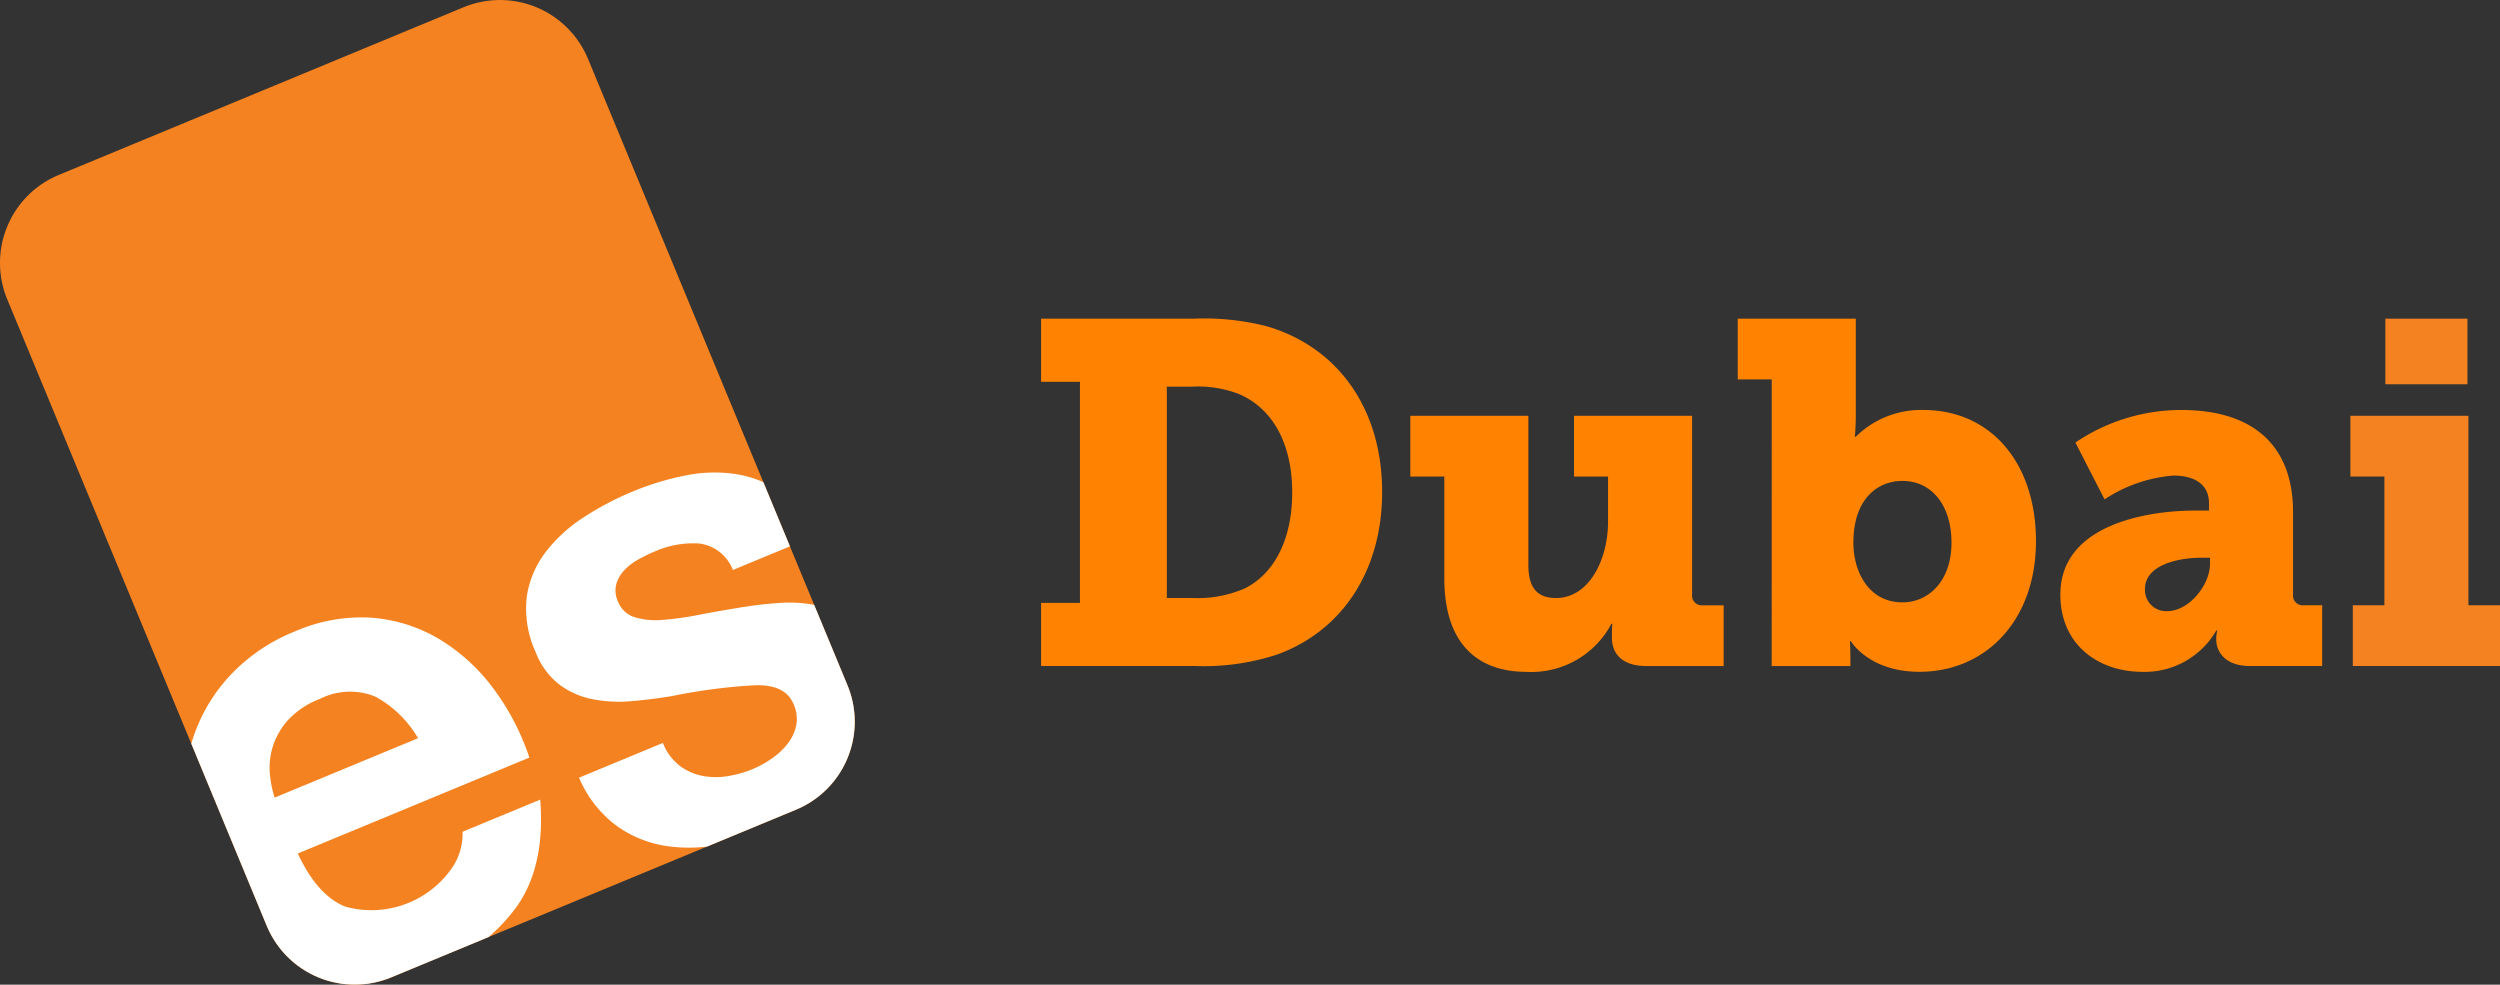
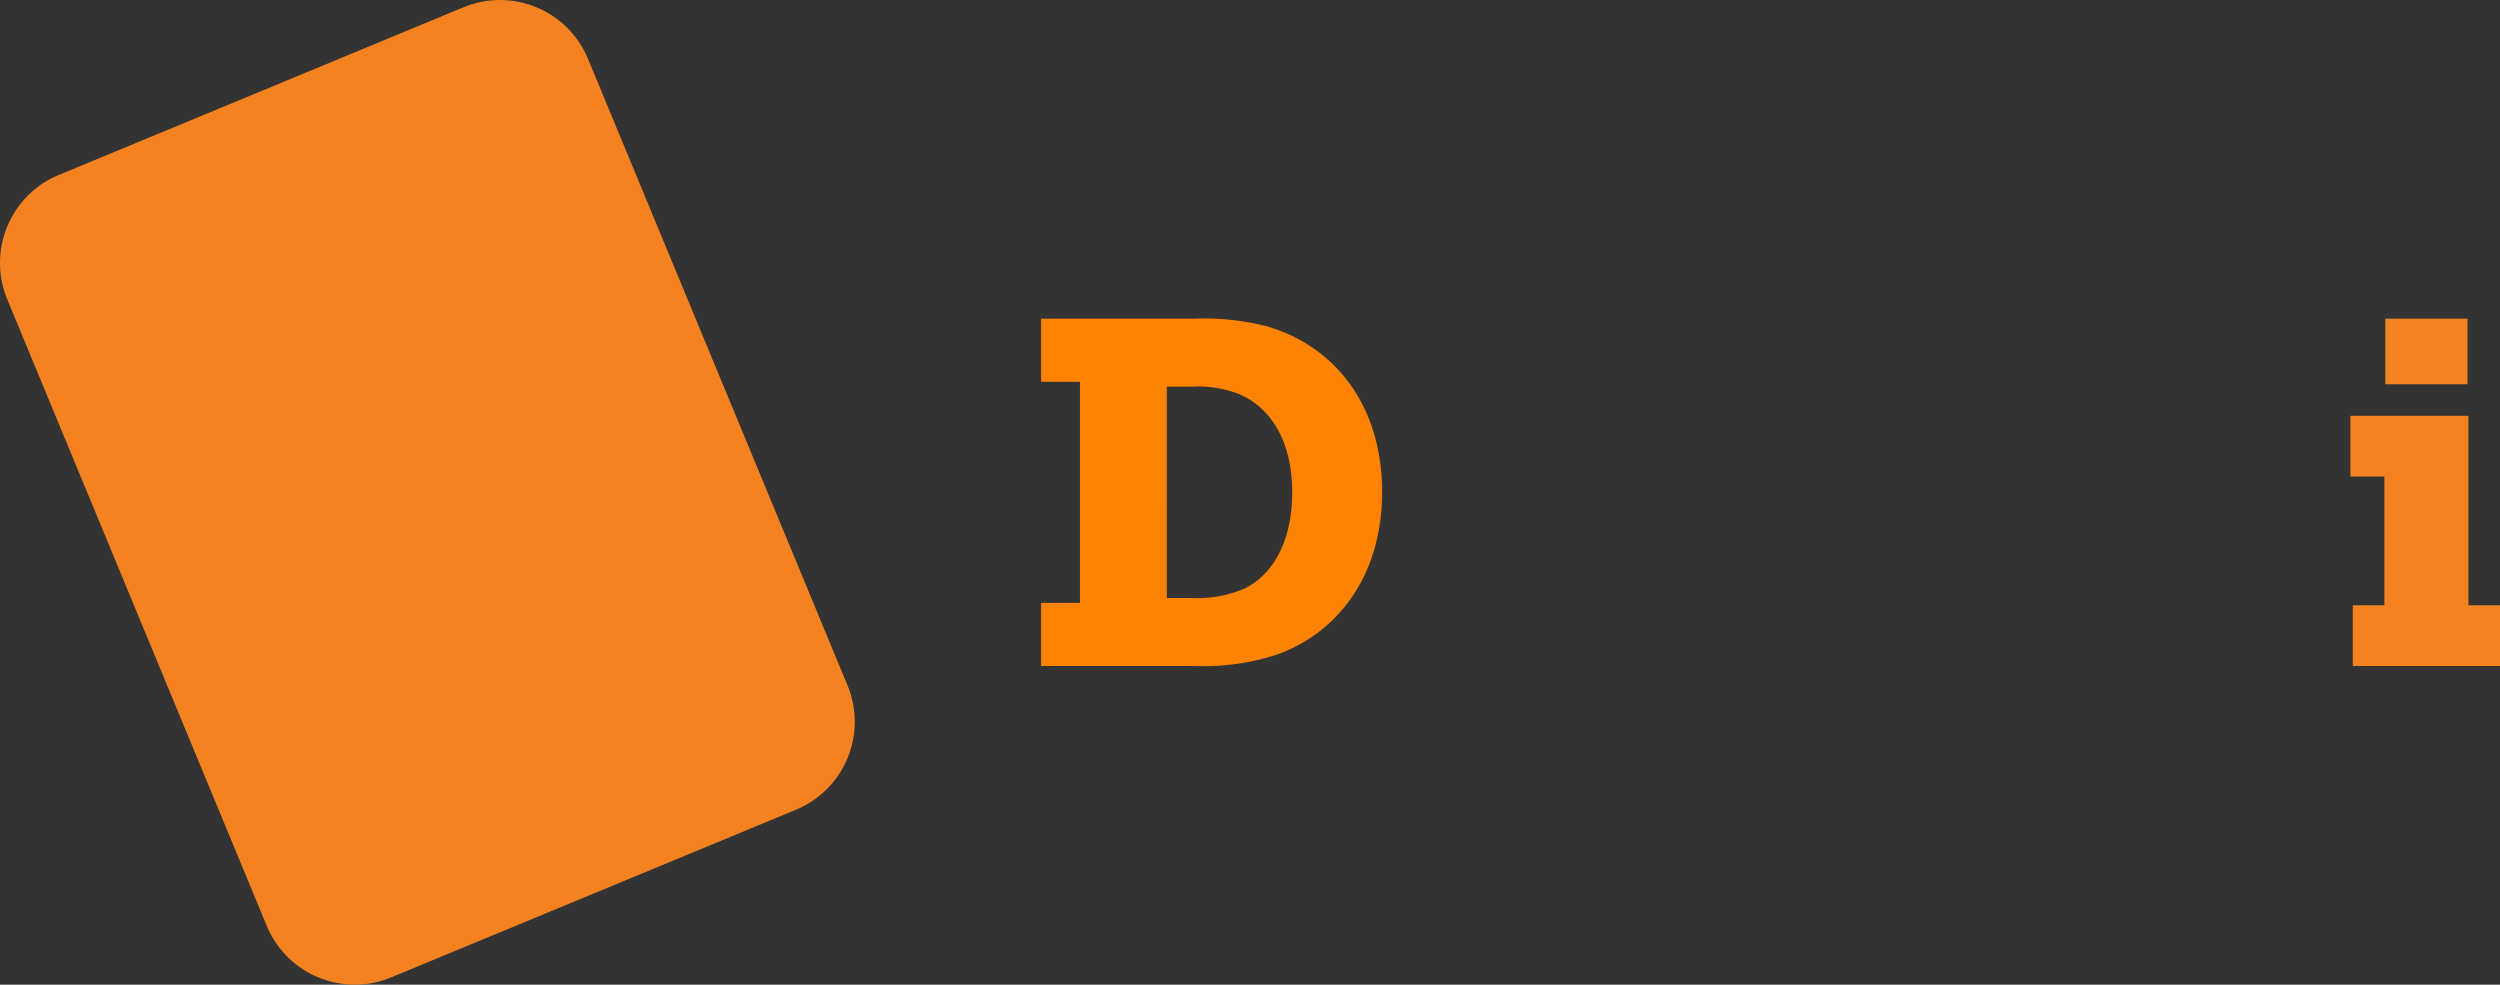
<svg xmlns="http://www.w3.org/2000/svg" id="Component_1_1" data-name="Component 1 – 1" width="196.394" height="77.353" viewBox="0 0 196.394 77.353">
  <rect x="0" y="0" width="196.394" height="77.353" fill="#333333" stroke="none" />
  <defs>
    <clipPath id="clip-path">
-       <path id="Path_5309" data-name="Path 5309" d="M2216.815,1390.593l-31.795,13.169a7.482,7.482,0,0,0-4.049,9.777l20.384,49.215a7.484,7.484,0,0,0,9.777,4.048l31.795-13.17a7.482,7.482,0,0,0,4.049-9.775l-20.385-49.215a7.475,7.475,0,0,0-9.776-4.049" fill="none" />
-     </clipPath>
+       </clipPath>
  </defs>
  <g id="Group_3972" data-name="Group 3972" transform="translate(-2180.399 -1390.021)">
    <path id="Path_5306" data-name="Path 5306" d="M2226.591,1394.642l20.385,49.215a7.481,7.481,0,0,1-4.048,9.775l-31.8,13.171a7.483,7.483,0,0,1-9.774-4.049l-20.385-49.215a7.481,7.481,0,0,1,4.049-9.776l31.795-13.17a7.482,7.482,0,0,1,9.776,4.049" fill="#f48220" />
  </g>
  <g id="Group_3974" data-name="Group 3974" transform="translate(-2180.399 -1390.021)">
    <g id="Group_3973" data-name="Group 3973" clip-path="url(#clip-path)">
-       <path id="Path_5307" data-name="Path 5307" d="M2207.514,1461.24a7.689,7.689,0,0,0,8.288-2.891,4.721,4.721,0,0,0,.934-2.987l6.1-2.524q.414,5.141-1.8,8.345a14.311,14.311,0,0,1-6.508,4.981,15.6,15.6,0,0,1-5.758,1.27,12.085,12.085,0,0,1-5.17-1.03,13.151,13.151,0,0,1-4.3-3.133,16.635,16.635,0,0,1-3.124-4.992,15.942,15.942,0,0,1-1.255-5.651,13.195,13.195,0,0,1,3.8-9.8,14.158,14.158,0,0,1,4.819-3.194,12.987,12.987,0,0,1,6.123-1.081,12.163,12.163,0,0,1,5.311,1.715,14.884,14.884,0,0,1,4.2,3.861,19.221,19.221,0,0,1,2.811,5.406l-18.191,7.535q1.54,3.3,3.727,4.171m2.334-16.508a5.267,5.267,0,0,0-4.345.2,6.549,6.549,0,0,0-2.525,1.7,5.682,5.682,0,0,0-1.179,2.117,5.473,5.473,0,0,0-.2,2.139,8.636,8.636,0,0,0,.369,1.79l11.265-4.667a8.662,8.662,0,0,0-3.386-3.281" fill="#fff" />
+       <path id="Path_5307" data-name="Path 5307" d="M2207.514,1461.24a7.689,7.689,0,0,0,8.288-2.891,4.721,4.721,0,0,0,.934-2.987l6.1-2.524q.414,5.141-1.8,8.345a14.311,14.311,0,0,1-6.508,4.981,15.6,15.6,0,0,1-5.758,1.27,12.085,12.085,0,0,1-5.17-1.03,13.151,13.151,0,0,1-4.3-3.133,16.635,16.635,0,0,1-3.124-4.992,15.942,15.942,0,0,1-1.255-5.651,13.195,13.195,0,0,1,3.8-9.8,14.158,14.158,0,0,1,4.819-3.194,12.987,12.987,0,0,1,6.123-1.081,12.163,12.163,0,0,1,5.311,1.715,14.884,14.884,0,0,1,4.2,3.861,19.221,19.221,0,0,1,2.811,5.406l-18.191,7.535m2.334-16.508a5.267,5.267,0,0,0-4.345.2,6.549,6.549,0,0,0-2.525,1.7,5.682,5.682,0,0,0-1.179,2.117,5.473,5.473,0,0,0-.2,2.139,8.636,8.636,0,0,0,.369,1.79l11.265-4.667a8.662,8.662,0,0,0-3.386-3.281" fill="#fff" />
      <path id="Path_5308" data-name="Path 5308" d="M2233.724,1450.125a4.358,4.358,0,0,0,1.74.821,5.514,5.514,0,0,0,2,.061,8.6,8.6,0,0,0,2.076-.575,7.889,7.889,0,0,0,1.466-.807,5.65,5.65,0,0,0,1.239-1.143,3.566,3.566,0,0,0,.694-1.429,2.767,2.767,0,0,0-.2-1.718q-.645-1.56-3.043-1.482a44.664,44.664,0,0,0-6.425.833q-1.653.283-3.284.417a10.858,10.858,0,0,1-3.065-.159,6.4,6.4,0,0,1-2.592-1.155,5.825,5.825,0,0,1-1.845-2.521,8.2,8.2,0,0,1-.7-4.393,7.589,7.589,0,0,1,1.49-3.5,11.925,11.925,0,0,1,2.987-2.722,23.4,23.4,0,0,1,3.846-2.022,21.658,21.658,0,0,1,4.138-1.258,11.382,11.382,0,0,1,3.984-.106,8.524,8.524,0,0,1,3.529,1.421,8.971,8.971,0,0,1,2.8,3.382l-6.584,2.727a3.285,3.285,0,0,0-2.633-2.079,7.481,7.481,0,0,0-3.512.627,12.954,12.954,0,0,0-1.238.6,4.64,4.64,0,0,0-1.112.832,2.789,2.789,0,0,0-.659,1.1,2.025,2.025,0,0,0,.127,1.4,2.053,2.053,0,0,0,1.308,1.23,5.7,5.7,0,0,0,2.174.212,23.887,23.887,0,0,0,2.784-.381c1.025-.2,2.07-.382,3.141-.558a31.524,31.524,0,0,1,3.293-.393,10.5,10.5,0,0,1,3.1.232,6.783,6.783,0,0,1,2.633,1.252,6.369,6.369,0,0,1,1.905,2.668,8.293,8.293,0,0,1-.76,8.371,11.576,11.576,0,0,1-3.087,2.963,23.224,23.224,0,0,1-4.047,2.162,22.563,22.563,0,0,1-4.473,1.339,12.244,12.244,0,0,1-4.337.082,9.053,9.053,0,0,1-3.8-1.6,9.148,9.148,0,0,1-2.893-3.744l6.584-2.728a4.092,4.092,0,0,0,1.26,1.736" fill="#fff" />
    </g>
  </g>
  <g id="Group_3975" data-name="Group 3975" transform="translate(-2180.399 -1390.021)">
    <path id="Path_5310" data-name="Path 5310" d="M2262.185,1437.379h3.052v-17.364h-3.052v-4.961h12.021a19.984,19.984,0,0,1,5.61.572c5.419,1.527,9.159,6.221,9.159,13.052,0,6.259-3.206,10.915-8.206,12.747a18.5,18.5,0,0,1-6.525.916h-12.059Zm11.868-.381a9.309,9.309,0,0,0,4.159-.764c2.329-1.183,3.7-3.892,3.7-7.518,0-4.045-1.679-6.678-4.2-7.747a8.918,8.918,0,0,0-3.664-.573h-1.985V1437Z" fill="#ff8300" />
-     <path id="Path_5311" data-name="Path 5311" d="M2293.861,1427.457h-2.671v-4.771h9.274V1434.4c0,1.831.724,2.6,2.175,2.6,2.595,0,4.084-3.014,4.084-5.993v-3.548h-2.672v-4.771h9.274v14.045a.764.764,0,0,0,.839.839h1.641v4.771h-6.068c-1.793,0-2.709-.877-2.709-2.214v-.534a5.465,5.465,0,0,1,.038-.572h-.076a7.117,7.117,0,0,1-6.679,3.777c-3.473,0-6.45-1.832-6.45-7.365Z" fill="#ff8300" />
-     <path id="Path_5312" data-name="Path 5312" d="M2319.583,1419.824h-2.671v-4.77h9.274v7.594c0,.992-.076,1.68-.076,1.68h.076a7.3,7.3,0,0,1,5.3-2.1c5.342,0,8.854,4.2,8.854,10.3,0,6.222-3.931,10.267-9.159,10.267-3.97,0-5.381-2.4-5.381-2.4h-.076s.038.686.038,1.3v.648h-6.184Zm10.266,17.517c2.061,0,3.855-1.679,3.855-4.694,0-2.938-1.565-4.847-3.855-4.847-1.983,0-3.853,1.451-3.853,4.847,0,2.366,1.258,4.694,3.853,4.694" fill="#ff8300" />
-     <path id="Path_5313" data-name="Path 5313" d="M2352.75,1430.129h1.182v-.572c0-1.6-1.3-2.176-2.785-2.176a11.4,11.4,0,0,0-5.419,1.871l-2.29-4.466a14.814,14.814,0,0,1,8.319-2.557c5.726,0,8.778,2.862,8.778,8.014v6.488a.763.763,0,0,0,.839.839h1.451v4.771h-5.686c-1.908,0-2.634-1.107-2.634-2.061v-.115a2.435,2.435,0,0,1,.077-.61h-.077a6.487,6.487,0,0,1-5.8,3.244c-3.434,0-6.449-2.1-6.449-6.068,0-5.763,7.442-6.6,10.5-6.6m-2.1,7.9c1.679,0,3.358-2.023,3.358-3.739v-.459h-.61c-2.176,0-4.5.688-4.5,2.443a1.662,1.662,0,0,0,1.756,1.755" fill="#ff8300" />
    <path id="Path_5314" data-name="Path 5314" d="M2365.23,1437.57h2.481v-10.113h-2.671v-4.77h9.273v14.883h2.48v4.771H2365.23Zm2.557-22.516h6.449v5.152h-6.449Z" fill="#f48220" />
  </g>
</svg>